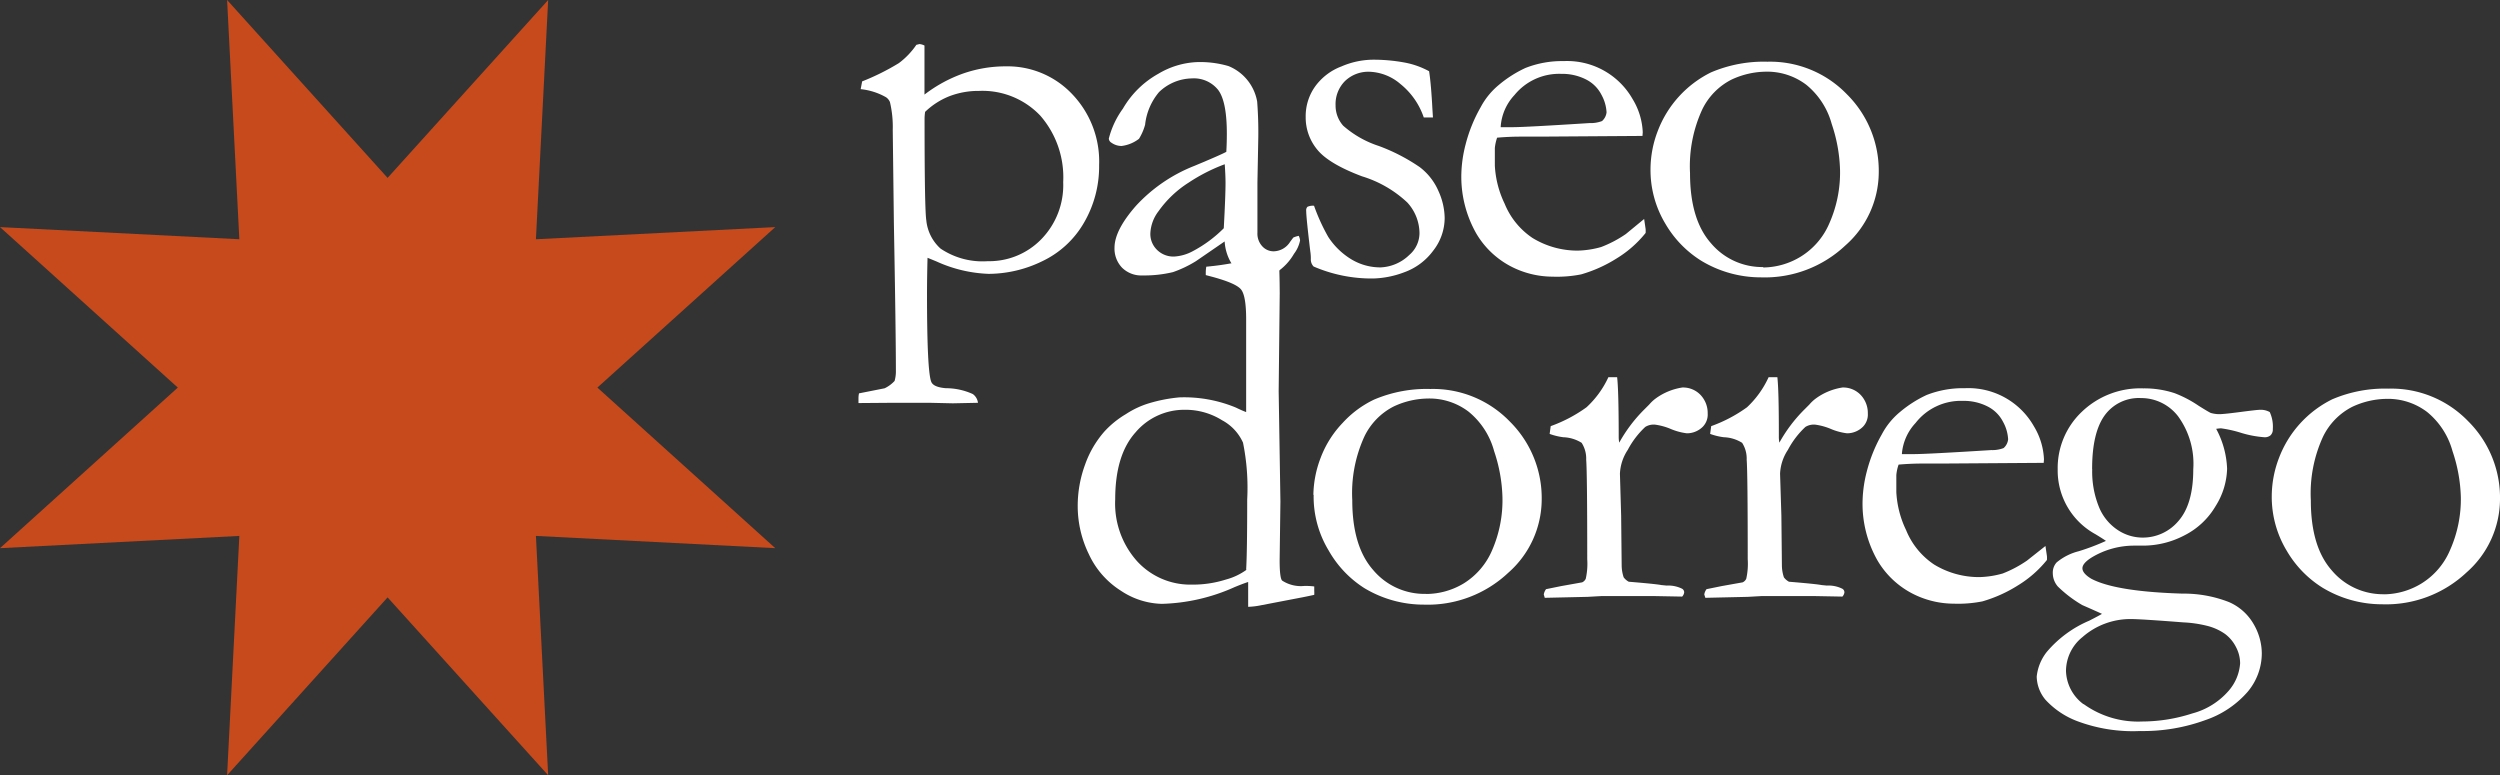
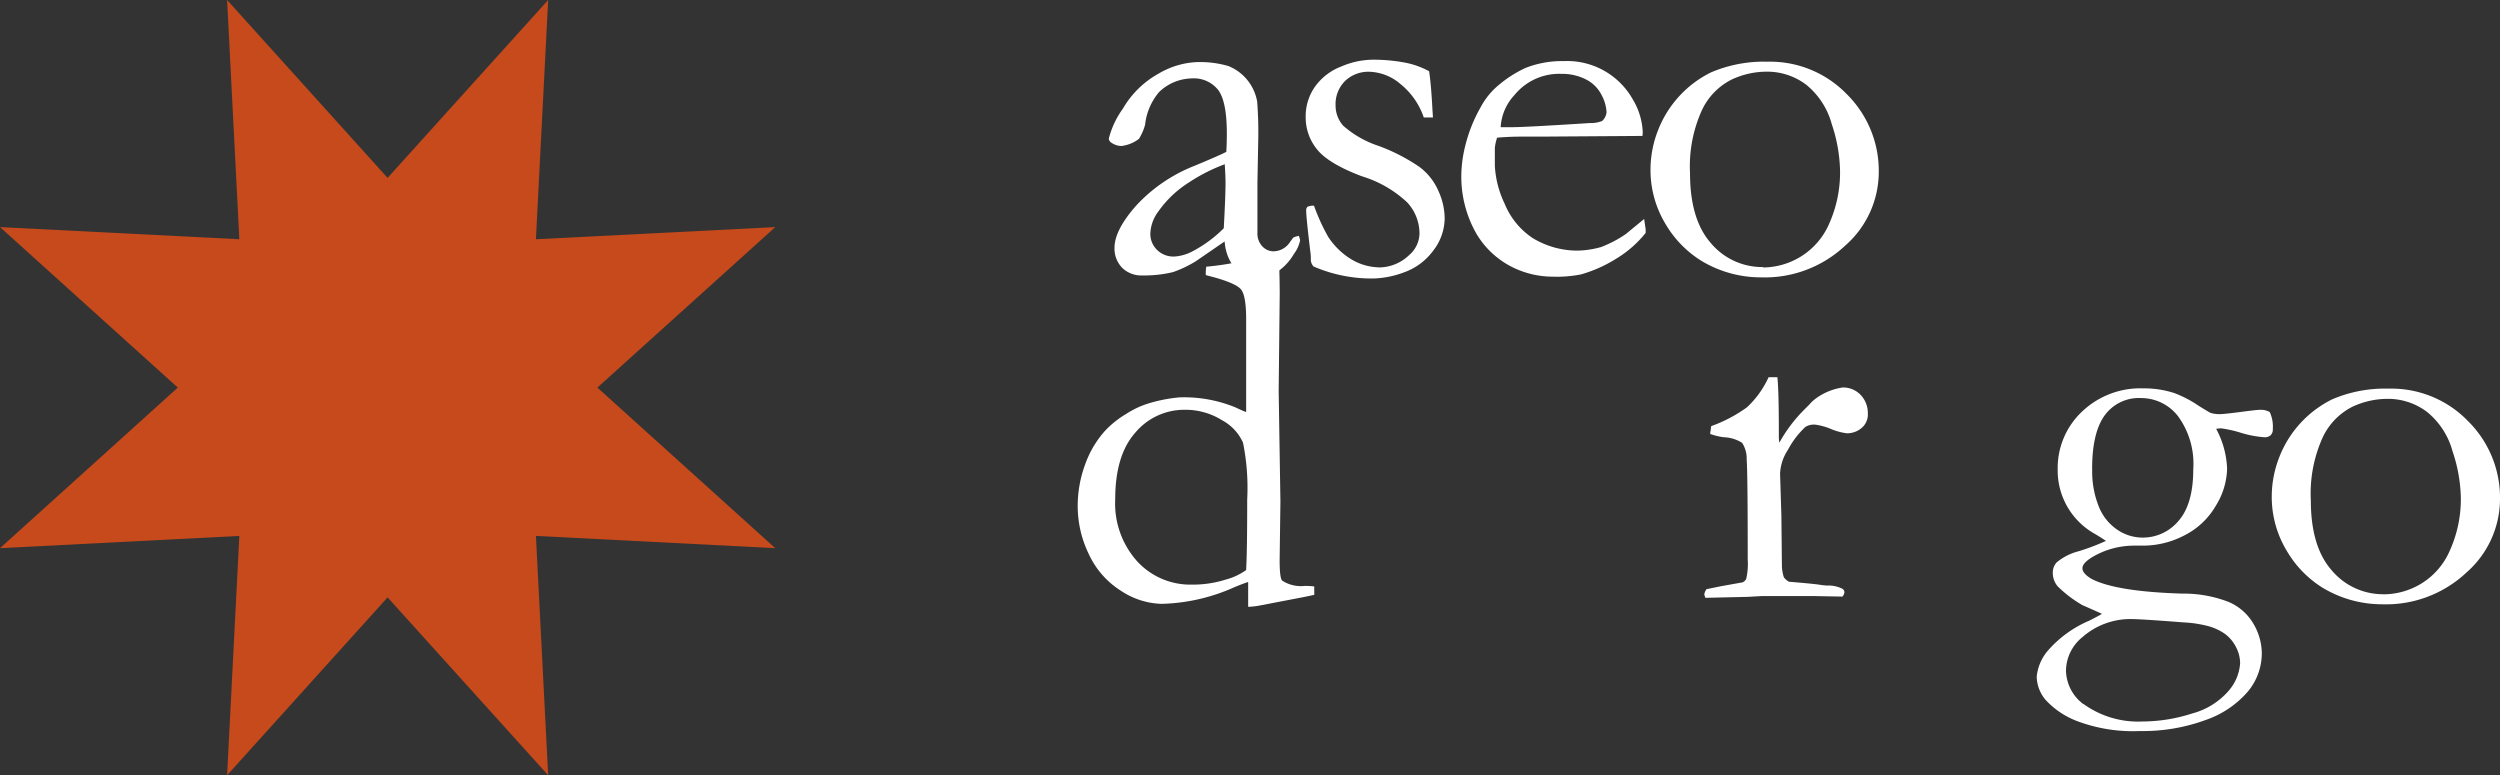
<svg xmlns="http://www.w3.org/2000/svg" id="Capa_1" data-name="Capa 1" viewBox="0 0 286 88.69">
  <rect x="0" y="0" width="286" height="88.69" fill="#333333" stroke="none" />
  <defs>
    <style>.cls-1{fill:#fff;}.cls-2{fill:#c64a1c;}</style>
  </defs>
  <title>logopd</title>
-   <path class="cls-1" d="M105.21,54.23c0-.22,0-.42,0-.6a2.68,2.68,0,0,1,.06-.51l2.93-.58a3.72,3.72,0,0,0,1.14-.84,3.92,3.92,0,0,0,.15-1q0-4.47-.23-17.05L109.13,23a12.33,12.33,0,0,0-.32-3.2,1.25,1.25,0,0,0-.44-.55,7.36,7.36,0,0,0-2.91-.93l.17-.89a26.85,26.85,0,0,0,4.2-2.09,8.67,8.67,0,0,0,2-2.09l.35-.09a1.55,1.55,0,0,1,.58.17q0,1.83,0,2.41l0,3.2a16.09,16.09,0,0,1,4.48-2.43,14.74,14.74,0,0,1,4.83-.8,10.16,10.16,0,0,1,7.56,3.15A11.14,11.14,0,0,1,132.74,27,12.78,12.78,0,0,1,131,33.61,10.88,10.88,0,0,1,126.24,38a14.11,14.11,0,0,1-6.13,1.45,15.72,15.72,0,0,1-6-1.43l-1-.41q-.06,2.33-.06,4.14,0,9,.5,10.08c.18.39.72.62,1.64.7a7.46,7.46,0,0,1,3.1.67,1.45,1.45,0,0,1,.59,1l-2.88.06-2.62-.06-4.37,0Zm7.62-33.29a5.45,5.45,0,0,0-.06.76q0,10.38.2,11.63a5,5,0,0,0,1.63,3.23A8.6,8.6,0,0,0,120,38a8.31,8.31,0,0,0,6.13-2.52,8.86,8.86,0,0,0,2.5-6.53A10.73,10.73,0,0,0,126,21.34a9.12,9.12,0,0,0-7-2.82,9.27,9.27,0,0,0-3.37.6,8.52,8.52,0,0,0-2.82,1.82" transform="translate(-7 -8.12)" />
  <path class="cls-1" d="M155.56,35.07a1.54,1.54,0,0,1,.17.55,3.74,3.74,0,0,1-.7,1.54,6.28,6.28,0,0,1-2,2.12,3.61,3.61,0,0,1-1.92.44A3.82,3.82,0,0,1,148,38.44a5.44,5.44,0,0,1-.9-2.7L143.81,38a13.29,13.29,0,0,1-2.62,1.25,14,14,0,0,1-3.49.38,3.11,3.11,0,0,1-2.34-.89,3.15,3.15,0,0,1-.86-2.28q0-2,2.46-4.8a18.06,18.06,0,0,1,6.69-4.57q3-1.25,3.64-1.6.06-1,.06-2.09,0-3.69-1-5a3.55,3.55,0,0,0-3-1.31,5.54,5.54,0,0,0-3.76,1.57A6.93,6.93,0,0,0,138,22.39,6.13,6.13,0,0,1,137.3,24a4.07,4.07,0,0,1-2,.82,2,2,0,0,1-1.16-.38.57.57,0,0,1-.29-.47,10,10,0,0,1,1.61-3.42,10.69,10.69,0,0,1,4.07-4,9.36,9.36,0,0,1,4.29-1.32,11.47,11.47,0,0,1,3.72.45,5.39,5.39,0,0,1,3.28,4.06,45.59,45.59,0,0,1,.12,4.57L150.85,29l0,3.37q0,.67,0,1.13,0,.84,0,1.25a2.13,2.13,0,0,0,.55,1.54,1.74,1.74,0,0,0,1.31.58,2.28,2.28,0,0,0,1.89-1.1l.35-.47a2.71,2.71,0,0,1,.64-.2M147,34.23q.2-3.69.2-5.2,0-.79-.09-2.12A20.07,20.07,0,0,0,143,29a12.28,12.28,0,0,0-3.47,3.29,4.48,4.48,0,0,0-.93,2.53,2.53,2.53,0,0,0,.77,1.89,2.66,2.66,0,0,0,1.94.76,5.1,5.1,0,0,0,2.19-.64A14.57,14.57,0,0,0,147,34.23" transform="translate(-7 -8.12)" />
  <path class="cls-1" d="M157.32,31.64a22.08,22.08,0,0,0,1.63,3.58,8.26,8.26,0,0,0,2.65,2.57,6.43,6.43,0,0,0,3.34.92,5,5,0,0,0,3.29-1.43,3.31,3.31,0,0,0,1.16-2.5A5.26,5.26,0,0,0,168,31.29a13.15,13.15,0,0,0-5.19-3q-3.82-1.44-5.13-3.07a5.77,5.77,0,0,1-1.31-3.72A5.86,5.86,0,0,1,157.46,18a6.59,6.59,0,0,1,3-2.28,9.32,9.32,0,0,1,3.49-.77,19.53,19.53,0,0,1,3.71.32,9.44,9.44,0,0,1,2.83,1q.23,1.48.38,4.36l.06.93-.64,0h-.41a8.34,8.34,0,0,0-2.66-3.82,5.73,5.73,0,0,0-3.53-1.41,3.85,3.85,0,0,0-2.82,1.06,3.73,3.73,0,0,0-1.08,2.78,3.47,3.47,0,0,0,.87,2.33,11.6,11.6,0,0,0,4.08,2.32,21.32,21.32,0,0,1,4.68,2.42A6.83,6.83,0,0,1,171.57,30a7.66,7.66,0,0,1,.7,3.06,6.1,6.1,0,0,1-1.32,3.75,7.08,7.08,0,0,1-3.31,2.46,10.73,10.73,0,0,1-3.56.71,16.73,16.73,0,0,1-6.8-1.37,1.14,1.14,0,0,1-.32-.87c0-.17,0-.46-.06-.84q-.47-3.92-.47-4.65a.58.58,0,0,1,.14-.47,1.47,1.47,0,0,1,.76-.12" transform="translate(-7 -8.12)" />
  <path class="cls-1" d="M194.9,23.67l-11.66.08H181q-1.34,0-2.73.12a5.14,5.14,0,0,0-.26,1.19l0,.29v.29l0,1.43a11.34,11.34,0,0,0,1.12,4.35,8.63,8.63,0,0,0,3.2,3.93,9.85,9.85,0,0,0,5.19,1.44,10.69,10.69,0,0,0,2.65-.41A13.38,13.38,0,0,0,193,34.89l2.09-1.72.17,1.16a3.55,3.55,0,0,1,0,.44,12.76,12.76,0,0,1-3.31,2.91,15.81,15.81,0,0,1-4.07,1.83,14.15,14.15,0,0,1-3.26.26,10.42,10.42,0,0,1-4.07-.84,9.92,9.92,0,0,1-4.67-4.11,13.14,13.14,0,0,1-1.7-6.88,14.74,14.74,0,0,1,.48-3.28,17.16,17.16,0,0,1,1.73-4.28,8.37,8.37,0,0,1,2.06-2.53,13.61,13.61,0,0,1,3.05-1.95,11.38,11.38,0,0,1,4.39-.79,8.62,8.62,0,0,1,7.89,4.36,7.89,7.89,0,0,1,1.15,3.78Zm-16.22-1H180q1.48,0,8.84-.47a3.65,3.65,0,0,0,1.43-.23,1.55,1.55,0,0,0,.52-1,4.65,4.65,0,0,0-.58-2,4,4,0,0,0-1.79-1.77,6,6,0,0,0-2.81-.63A6.59,6.59,0,0,0,180.25,19a5.85,5.85,0,0,0-1.57,3.61" transform="translate(-7 -8.12)" />
  <path class="cls-1" d="M195.82,27.33a12.28,12.28,0,0,1,.83-4.23,12.38,12.38,0,0,1,6.09-6.7,15.35,15.35,0,0,1,6.45-1.22,12.21,12.21,0,0,1,9.09,3.72,12.34,12.34,0,0,1,3.65,9,11.2,11.2,0,0,1-3.82,8.3,13.44,13.44,0,0,1-9.67,3.65,13.17,13.17,0,0,1-6.8-1.89,12.23,12.23,0,0,1-4.1-4.21,11.91,11.91,0,0,1-1.72-6.37m12.86,11.34A8.37,8.37,0,0,0,213,37.48a8.27,8.27,0,0,0,3.28-3.82,14.32,14.32,0,0,0,1.22-6.09,17.74,17.74,0,0,0-.95-5.26,8.74,8.74,0,0,0-2.91-4.49,7.4,7.4,0,0,0-4.62-1.5,9.47,9.47,0,0,0-3.92.9,7.48,7.48,0,0,0-3.38,3.46,15.51,15.51,0,0,0-1.38,7.27q0,5.29,2.4,8a7.66,7.66,0,0,0,6,2.72" transform="translate(-7 -8.12)" />
  <path class="cls-1" d="M149.56,55.31l0-.84,0-3.4,0-6.43q0-2.67-.58-3.4t-3.4-1.48l-.64-.17v-.32a3.8,3.8,0,0,1,.06-.64,31.6,31.6,0,0,0,6.8-1.37l1.48,0q.11,2,.12,4.42l-.12,11.19.2,12.62-.09,6.72c0,1.38.1,2.15.29,2.33a3.92,3.92,0,0,0,2.56.61c.27,0,.64,0,1.11.06v.52a3.49,3.49,0,0,1,0,.44q-.9.2-1.86.38l-4.22.81a8.45,8.45,0,0,1-1.48.18V74.7q-.49.15-1.54.58a21.58,21.58,0,0,1-8.34,1.92,8.78,8.78,0,0,1-4.68-1.5,9.79,9.79,0,0,1-3.66-4.17,12.54,12.54,0,0,1-1.28-5.47,13.68,13.68,0,0,1,.84-4.78,11.55,11.55,0,0,1,2.21-3.79,10.73,10.73,0,0,1,2.47-2,10.16,10.16,0,0,1,2.65-1.24,17.6,17.6,0,0,1,3.46-.67,15.48,15.48,0,0,1,6.45,1.16q.79.38,1.19.52m0,18q.12-1.95.12-8a25.94,25.94,0,0,0-.48-6.5,5.4,5.4,0,0,0-2.39-2.56A7.86,7.86,0,0,0,142.55,55a7.3,7.3,0,0,0-5.65,2.59q-2.32,2.59-2.32,7.65a9.89,9.89,0,0,0,2.51,7.09A8.24,8.24,0,0,0,143.33,75a12.47,12.47,0,0,0,3.91-.58,7.14,7.14,0,0,0,2.35-1.11" transform="translate(-7 -8.12)" />
-   <path class="cls-1" d="M157.25,64.73a12.3,12.3,0,0,1,.83-4.23,11.76,11.76,0,0,1,2.52-4,11.64,11.64,0,0,1,3.58-2.66,15.33,15.33,0,0,1,6.45-1.22,12.21,12.21,0,0,1,9.09,3.72,12.33,12.33,0,0,1,3.65,9,11.2,11.2,0,0,1-3.82,8.3,13.44,13.44,0,0,1-9.67,3.65,13.16,13.16,0,0,1-6.8-1.89A12.24,12.24,0,0,1,159,71.1a11.91,11.91,0,0,1-1.72-6.37m12.87,11.34a8.37,8.37,0,0,0,4.27-1.19,8.26,8.26,0,0,0,3.28-3.82A14.32,14.32,0,0,0,178.88,65a17.78,17.78,0,0,0-.95-5.26A8.75,8.75,0,0,0,175,55.21a7.39,7.39,0,0,0-4.62-1.5,9.48,9.48,0,0,0-3.92.9,7.49,7.49,0,0,0-3.38,3.46,15.53,15.53,0,0,0-1.38,7.27q0,5.29,2.4,8a7.66,7.66,0,0,0,6,2.72" transform="translate(-7 -8.12)" />
-   <path class="cls-1" d="M183.72,76.51l-.11-.38a1.33,1.33,0,0,1,.26-.61l1.72-.35,2.41-.43a.85.85,0,0,0,.41-.41,7.85,7.85,0,0,0,.17-2.23q0-9.87-.12-11.39a3.34,3.34,0,0,0-.52-1.93,4.2,4.2,0,0,0-2.09-.64,7.15,7.15,0,0,1-1.57-.38l.12-.89a16.47,16.47,0,0,0,4.1-2.16A10.87,10.87,0,0,0,191,51.27l1,0q.17,1.45.18,6.45l0,.49a4.15,4.15,0,0,0,.06.55,16.84,16.84,0,0,1,2.76-3.69l.67-.67a4.4,4.4,0,0,1,.79-.73,6.94,6.94,0,0,1,3-1.22,2.76,2.76,0,0,1,2.09.86,3,3,0,0,1,.81,2.11,2,2,0,0,1-.58,1.54,2.58,2.58,0,0,1-1.8.73,6.91,6.91,0,0,1-1.83-.49,7.05,7.05,0,0,0-1.8-.5,1.83,1.83,0,0,0-1.13.26,9.89,9.89,0,0,0-2,2.62,5.36,5.36,0,0,0-.9,2.73l.14,4.81.06,5.77a4.33,4.33,0,0,0,.23,1.28,1.77,1.77,0,0,0,.58.5q3.14.26,3.72.38l.61.06a3.56,3.56,0,0,1,1.75.35.47.47,0,0,1,.26.44.85.85,0,0,1-.23.47l-3.23-.06-1.22,0-1.77,0h-3l-1.6.09Z" transform="translate(-7 -8.12)" />
  <path class="cls-1" d="M202.09,76.51l-.12-.38a1.33,1.33,0,0,1,.26-.61l1.72-.35,2.41-.43a.84.84,0,0,0,.41-.41,7.84,7.84,0,0,0,.17-2.23q0-9.87-.12-11.39a3.35,3.35,0,0,0-.52-1.93,4.2,4.2,0,0,0-2.09-.64,7.12,7.12,0,0,1-1.57-.38l.12-.89a16.45,16.45,0,0,0,4.1-2.16,10.9,10.9,0,0,0,2.47-3.44l1,0q.17,1.45.17,6.45l0,.49a4.16,4.16,0,0,0,.06.55,16.88,16.88,0,0,1,2.76-3.69l.67-.67a4.43,4.43,0,0,1,.79-.73,6.94,6.94,0,0,1,3-1.22,2.76,2.76,0,0,1,2.09.86,3,3,0,0,1,.81,2.11,2,2,0,0,1-.58,1.54,2.58,2.58,0,0,1-1.8.73,6.92,6.92,0,0,1-1.83-.49,7.05,7.05,0,0,0-1.8-.5,1.83,1.83,0,0,0-1.13.26,9.89,9.89,0,0,0-2,2.62,5.35,5.35,0,0,0-.9,2.73l.15,4.81.06,5.77a4.39,4.39,0,0,0,.23,1.28,1.77,1.77,0,0,0,.58.5q3.14.26,3.72.38l.61.06a3.56,3.56,0,0,1,1.75.35.47.47,0,0,1,.26.44.86.86,0,0,1-.23.47l-3.23-.06-1.22,0-1.77,0h-3l-1.6.09Z" transform="translate(-7 -8.12)" />
-   <path class="cls-1" d="M240.8,61.07l-11.66.08h-2.21q-1.34,0-2.73.12a5,5,0,0,0-.26,1.19l0,.29V63l0,1.42a11.32,11.32,0,0,0,1.12,4.35,8.62,8.62,0,0,0,3.2,3.93,9.85,9.85,0,0,0,5.19,1.44,10.66,10.66,0,0,0,2.65-.41,13.43,13.43,0,0,0,2.79-1.48L241,70.58l.17,1.16a3.52,3.52,0,0,1,0,.44,12.8,12.8,0,0,1-3.32,2.91,15.83,15.83,0,0,1-4.07,1.83,14.18,14.18,0,0,1-3.26.26,10.41,10.41,0,0,1-4.07-.84,9.91,9.91,0,0,1-4.67-4.11,13.12,13.12,0,0,1-1.7-6.88,14.75,14.75,0,0,1,.48-3.29,17.24,17.24,0,0,1,1.73-4.27,8.36,8.36,0,0,1,2.06-2.53,13.64,13.64,0,0,1,3.05-1.95,11.38,11.38,0,0,1,4.39-.78,8.62,8.62,0,0,1,7.89,4.36,7.9,7.9,0,0,1,1.15,3.78Zm-16.22-1h1.37q1.48,0,8.84-.46a3.64,3.64,0,0,0,1.42-.23,1.54,1.54,0,0,0,.52-1,4.62,4.62,0,0,0-.58-2,4,4,0,0,0-1.79-1.77,6,6,0,0,0-2.81-.63,6.58,6.58,0,0,0-5.41,2.53A5.84,5.84,0,0,0,224.58,60" transform="translate(-7 -8.12)" />
  <path class="cls-1" d="M247.45,78.34q-.35-.17-2.24-1a14.2,14.2,0,0,1-2.79-2.12,2.34,2.34,0,0,1-.58-1.54,1.72,1.72,0,0,1,.44-1.22,6.37,6.37,0,0,1,2.53-1.28A25.89,25.89,0,0,0,247.92,70c-.25-.18-.65-.43-1.19-.76a8.3,8.3,0,0,1-4.33-7.41,8.86,8.86,0,0,1,2.75-6.59,9.66,9.66,0,0,1,7.05-2.69,11.11,11.11,0,0,1,3.58.55,13.38,13.38,0,0,1,2.76,1.45c.78.49,1.23.75,1.37.81a3.52,3.52,0,0,0,1,.14q.49,0,2.4-.25t2.25-.25a2.12,2.12,0,0,1,1.1.26,4,4,0,0,1,.35,1.95.92.92,0,0,1-.25.7,1,1,0,0,1-.71.23,11.86,11.86,0,0,1-2.69-.51,13.8,13.8,0,0,0-2.28-.51,4.84,4.84,0,0,0-.55.06,10.37,10.37,0,0,1,1.25,4.56,8.39,8.39,0,0,1-1.31,4.27,8.64,8.64,0,0,1-3.6,3.37,10.2,10.2,0,0,1-4.65,1.16l-1,0a9.39,9.39,0,0,0-4.91,1.34q-1.08.67-1.08,1.25t1,1.19q2.77,1.48,10.47,1.71A14.16,14.16,0,0,1,262,77a6,6,0,0,1,2.8,2.49,6.71,6.71,0,0,1,.95,3.39,6.85,6.85,0,0,1-1.6,4.36,11.15,11.15,0,0,1-4.86,3.26,20.79,20.79,0,0,1-7.47,1.25,18.11,18.11,0,0,1-7.18-1.13A9.49,9.49,0,0,1,241,88.17,4.26,4.26,0,0,1,240,85.52a5.44,5.44,0,0,1,1.16-2.83A13,13,0,0,1,246,79.13q1.08-.55,1.48-.79m-2.12,10.32a10.65,10.65,0,0,0,6.69,2,18.76,18.76,0,0,0,5.74-.92,8.34,8.34,0,0,0,4.19-2.62A5.34,5.34,0,0,0,263.27,84a4,4,0,0,0-.47-1.85,4.27,4.27,0,0,0-1.26-1.51,6.17,6.17,0,0,0-2.11-.94,13.71,13.71,0,0,0-2.65-.38q-4.88-.38-6-.38A8.3,8.3,0,0,0,245.24,81a5,5,0,0,0-1.89,3.9,4.91,4.91,0,0,0,2,3.78m1-26.92a10.76,10.76,0,0,0,.78,4.38,5.73,5.73,0,0,0,2.15,2.62,5.15,5.15,0,0,0,2.76.86,5.32,5.32,0,0,0,4.2-1.93q1.67-1.93,1.67-5.89a9.21,9.21,0,0,0-1.74-6.06,5.32,5.32,0,0,0-4.22-2.08,4.83,4.83,0,0,0-4.19,2q-1.43,2-1.42,6.14" transform="translate(-7 -8.12)" />
  <path class="cls-1" d="M266.89,64.73a12.31,12.31,0,0,1,.83-4.23,12.37,12.37,0,0,1,6.09-6.7,15.33,15.33,0,0,1,6.46-1.22,12.21,12.21,0,0,1,9.08,3.72,12.33,12.33,0,0,1,3.65,9,11.2,11.2,0,0,1-3.82,8.3,13.44,13.44,0,0,1-9.67,3.65,13.16,13.16,0,0,1-6.8-1.89,12.23,12.23,0,0,1-4.1-4.22,11.91,11.91,0,0,1-1.72-6.37m12.87,11.34A8.38,8.38,0,0,0,284,74.88a8.26,8.26,0,0,0,3.28-3.82A14.32,14.32,0,0,0,288.52,65a17.73,17.73,0,0,0-.95-5.26,8.74,8.74,0,0,0-2.91-4.49,7.39,7.39,0,0,0-4.62-1.5,9.49,9.49,0,0,0-3.92.9,7.48,7.48,0,0,0-3.38,3.46,15.53,15.53,0,0,0-1.38,7.27q0,5.29,2.4,8a7.66,7.66,0,0,0,6,2.72" transform="translate(-7 -8.12)" />
  <polygon class="cls-2" points="44.34 20.35 62.71 0 61.31 27.37 88.69 25.98 68.34 44.34 88.69 62.71 61.31 61.31 62.71 88.69 44.34 68.34 25.98 88.69 27.38 61.31 0 62.71 20.34 44.34 0 25.98 27.38 27.37 25.98 0 44.34 20.35" />
</svg>